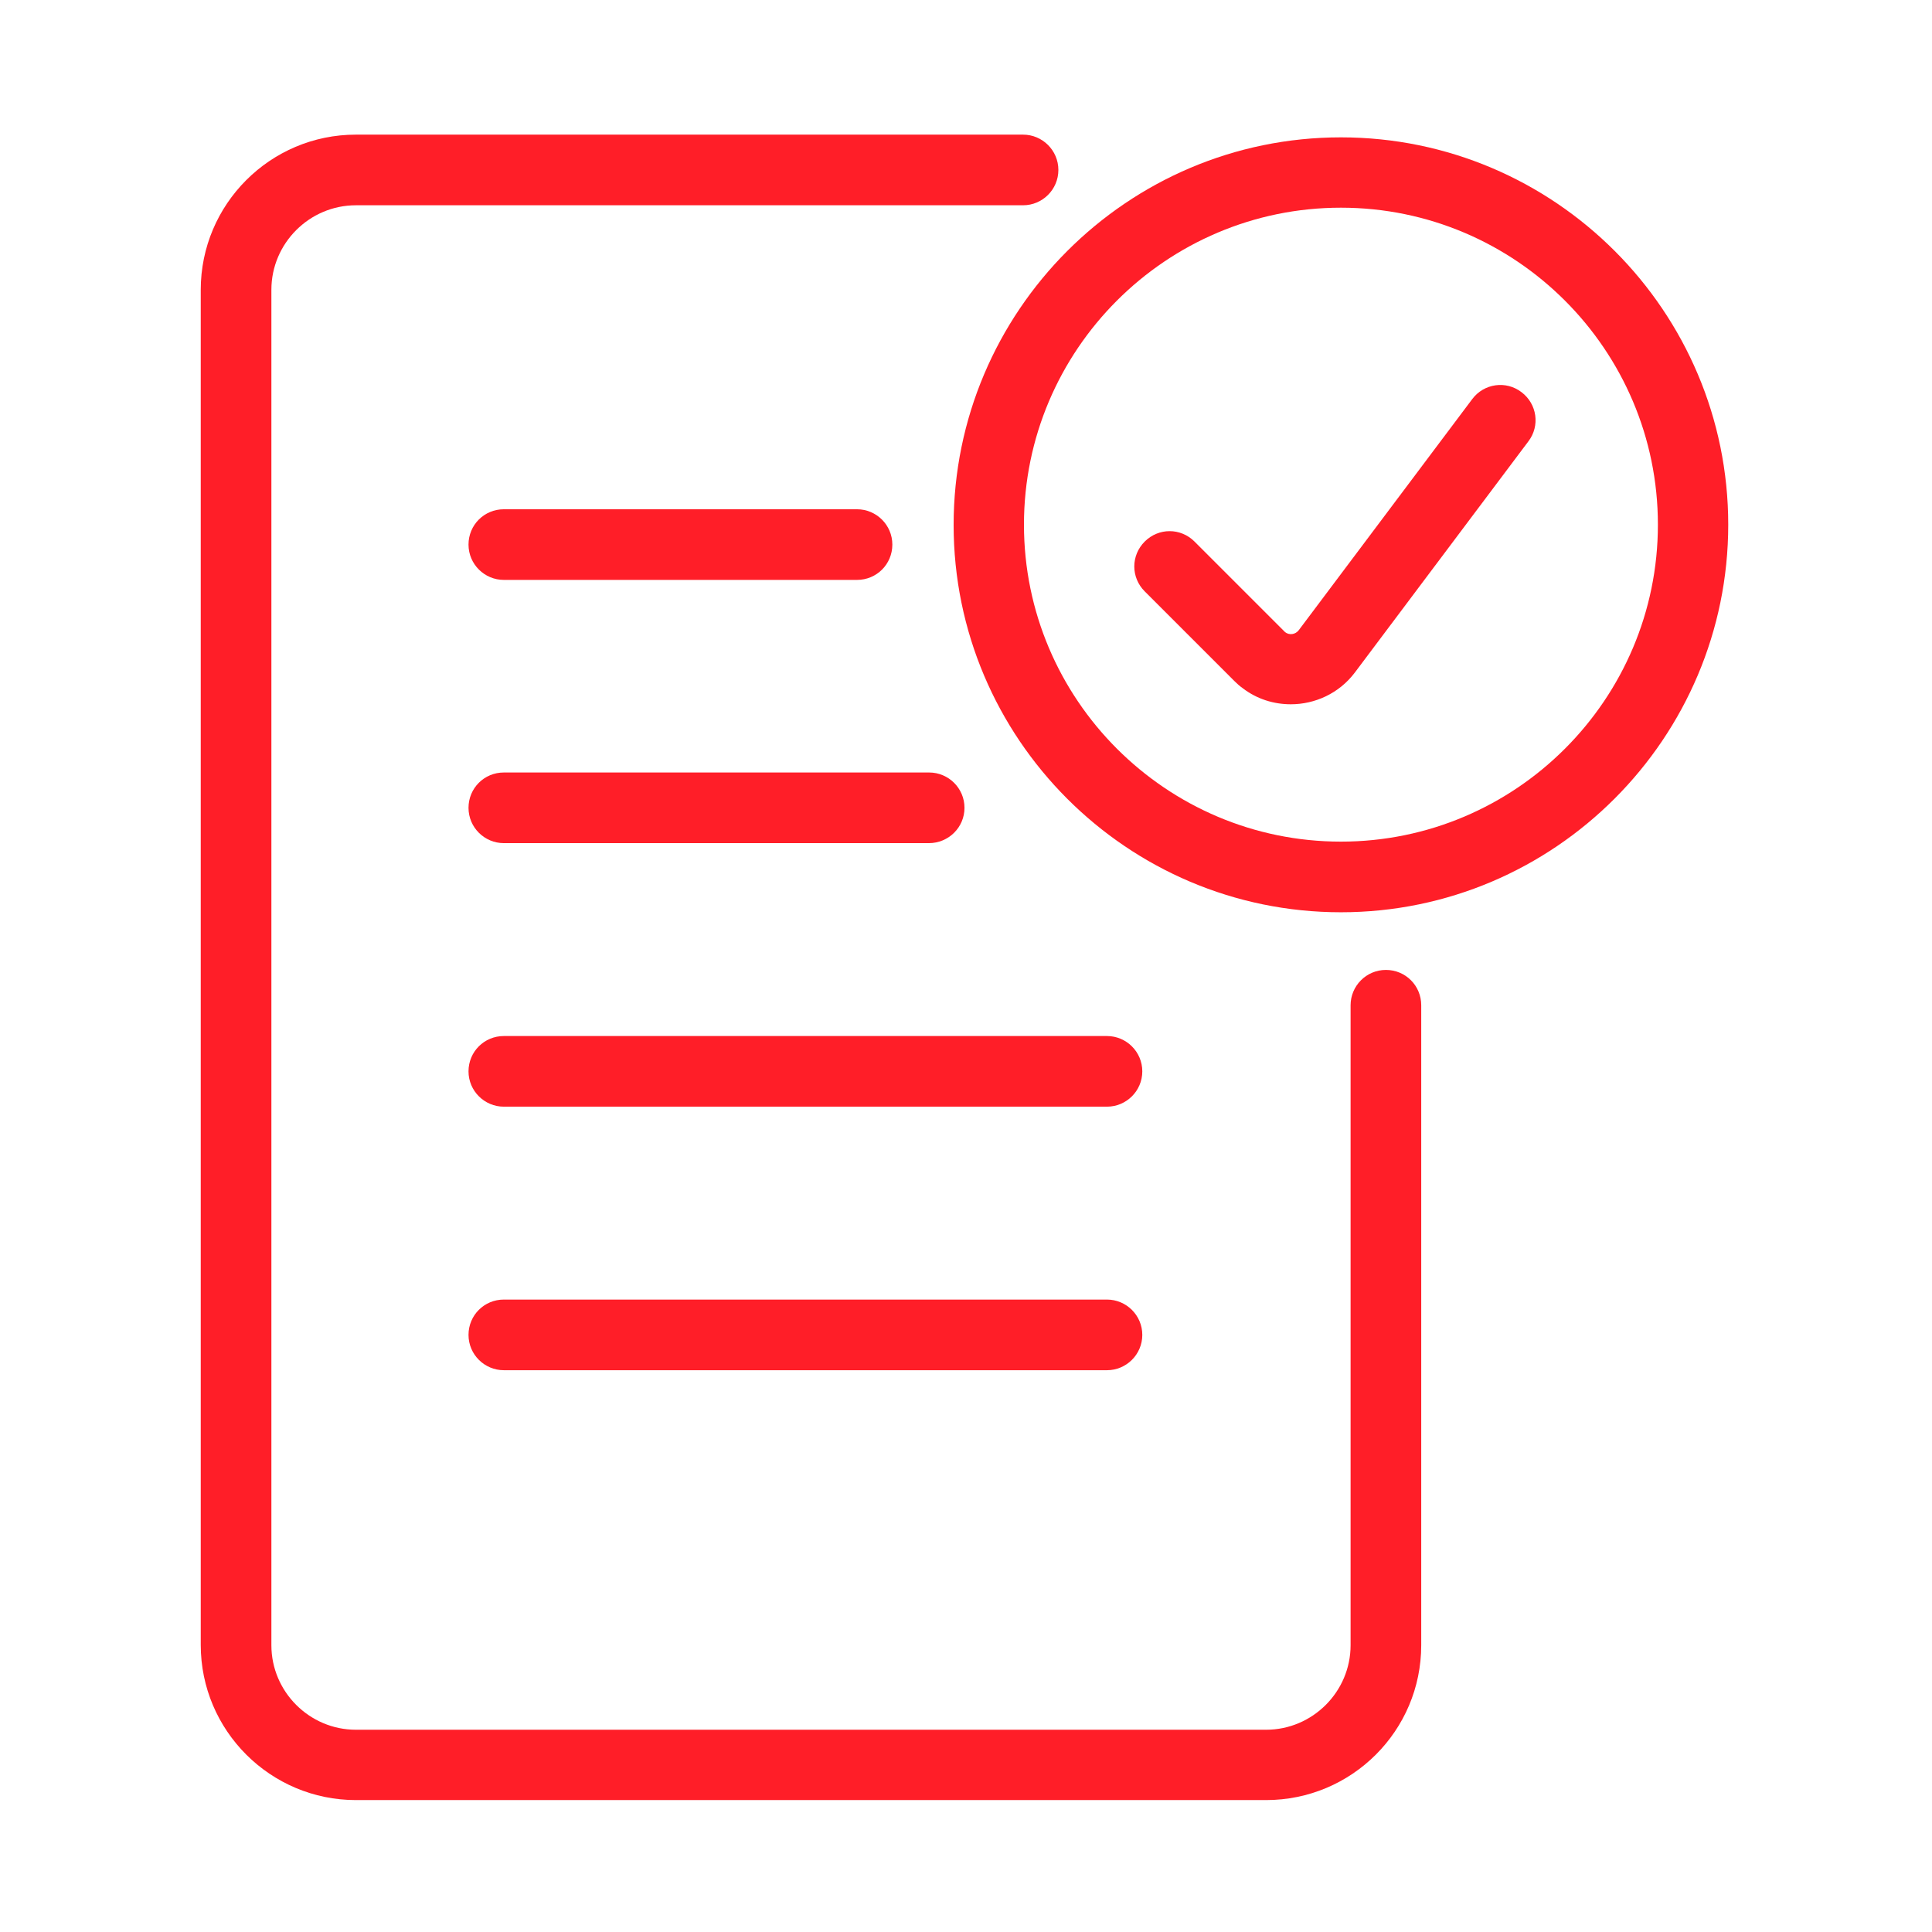
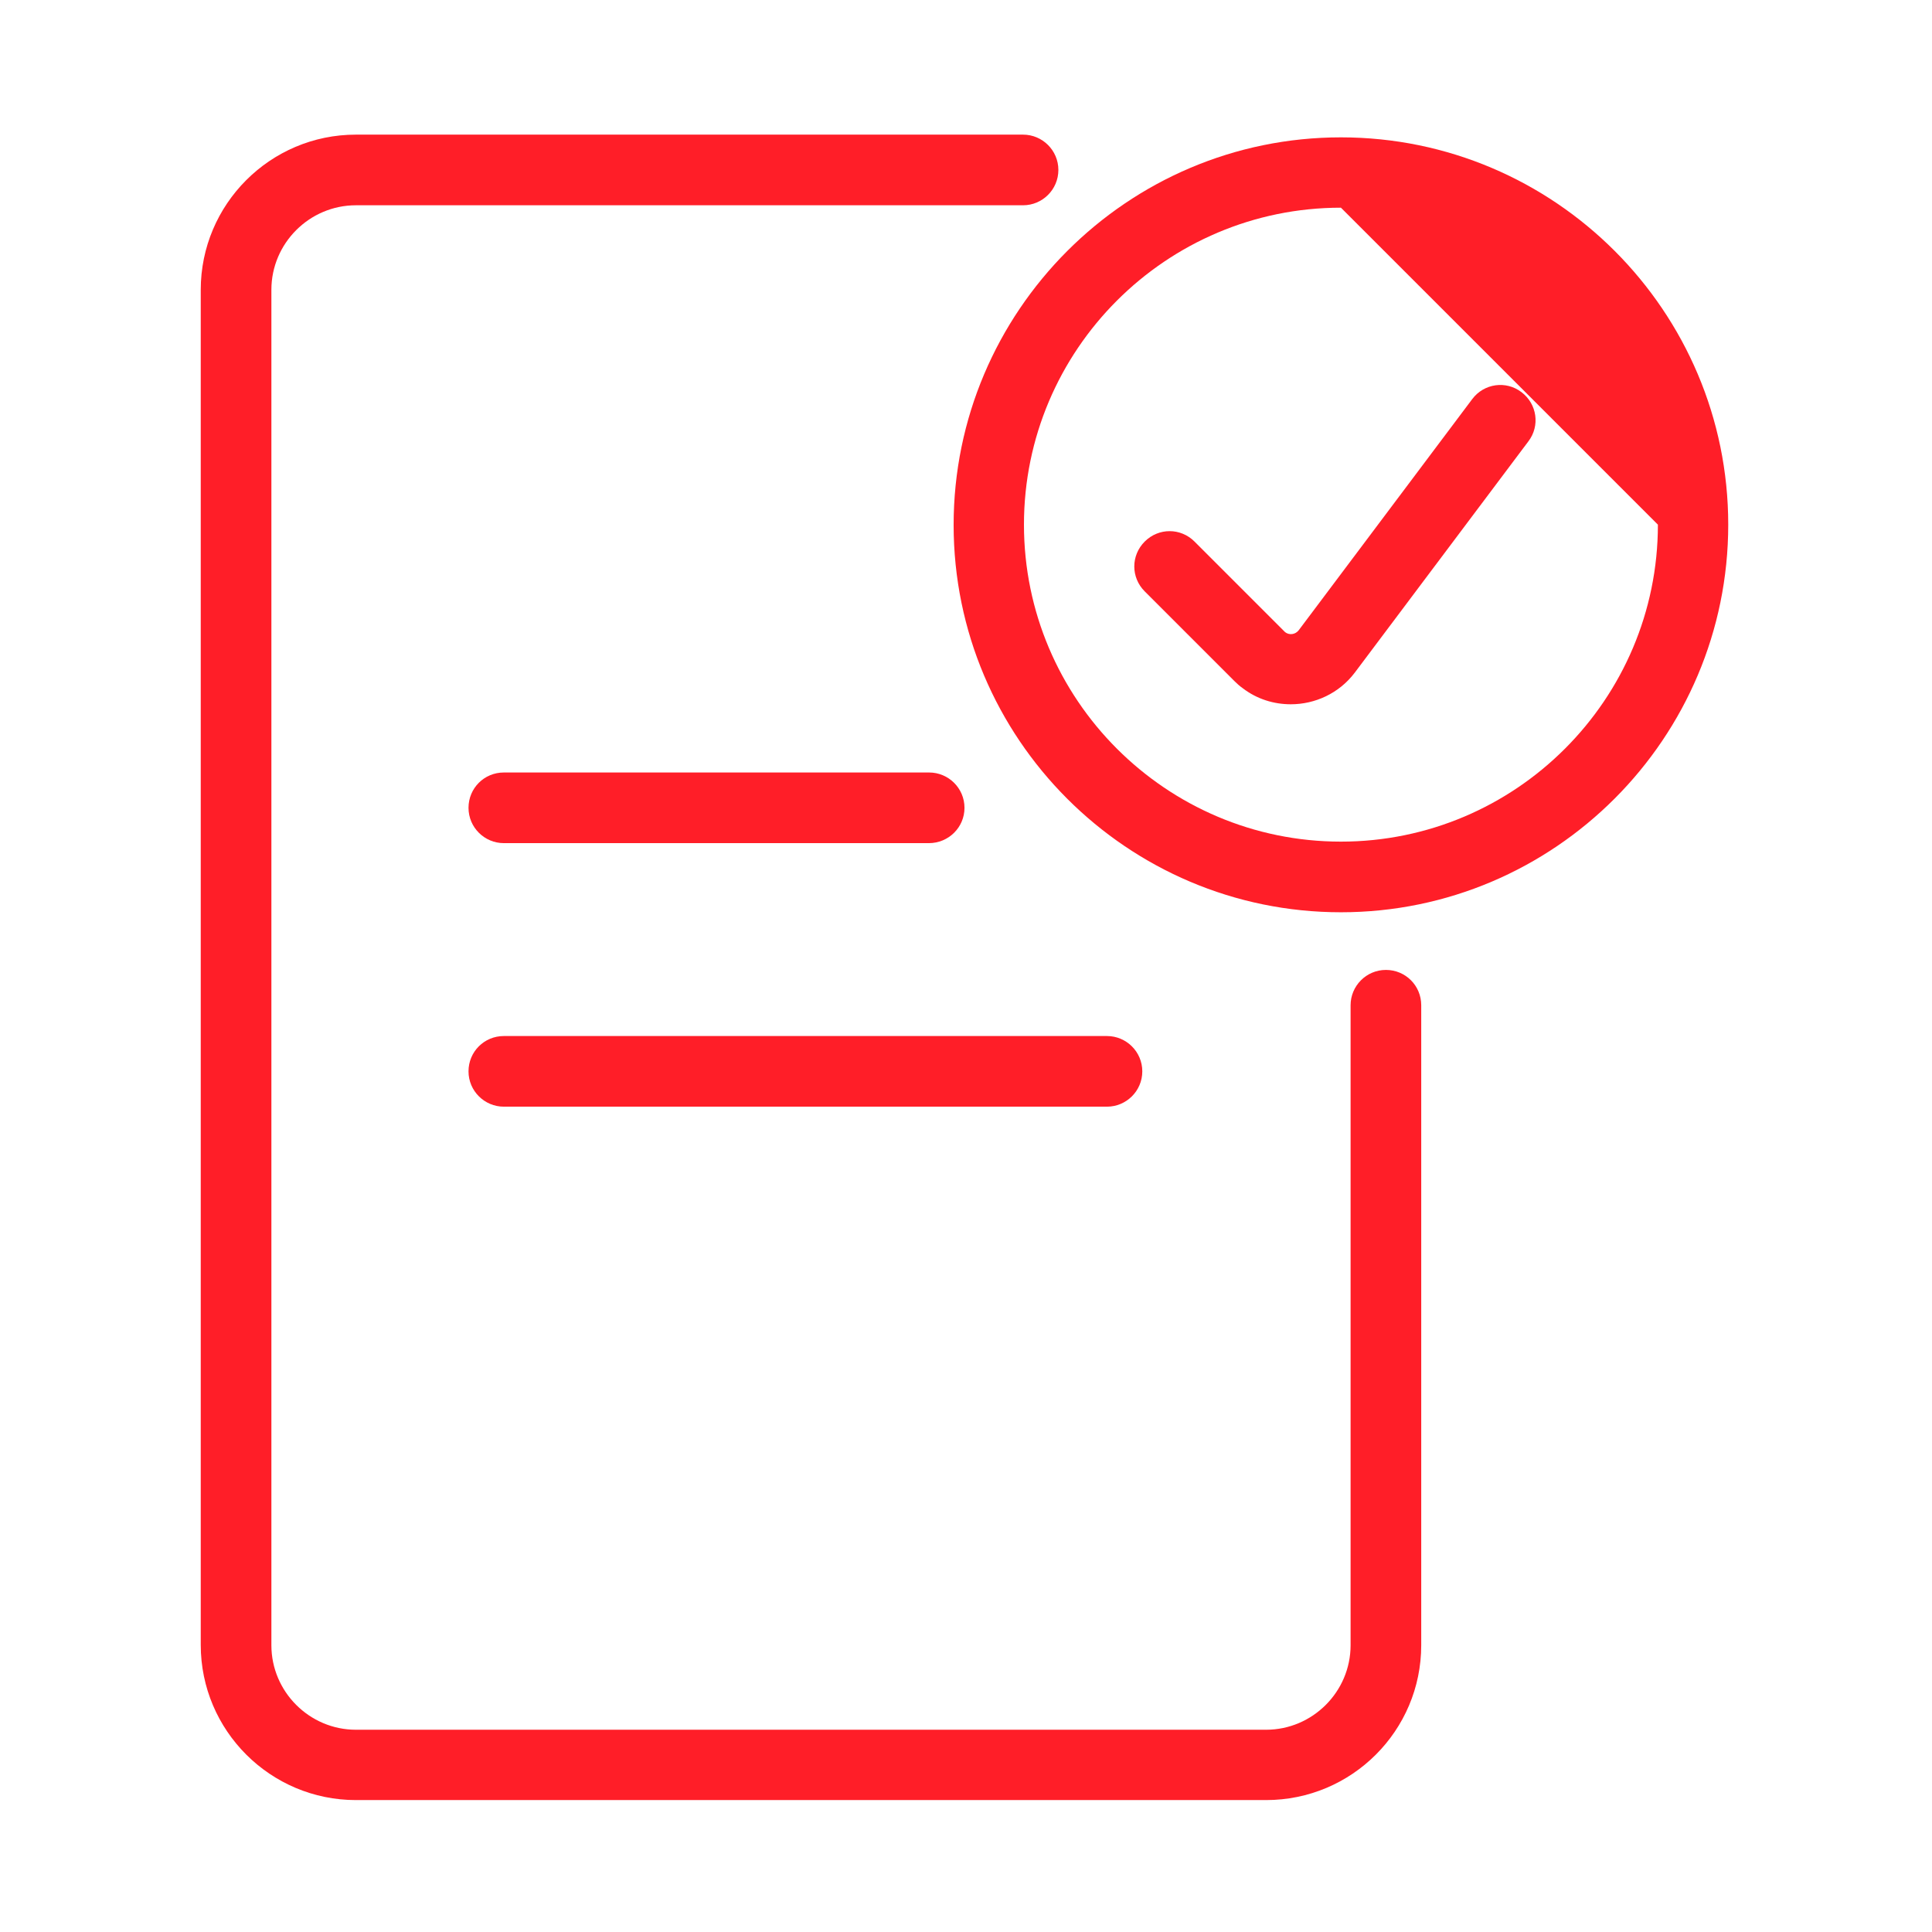
<svg xmlns="http://www.w3.org/2000/svg" width="640" height="640" viewBox="0 0 640 640" fill="none">
  <path d="M419.4 596.3H117.9C89.6 596.3 66.5 573.3 66.5 544.9V96C66.5 67.7 89.5 44.6 117.9 44.6H338.9C345.3 44.6 350.6 49.8 350.6 56.3C350.6 62.8 345.3 68 338.9 68H117.9C102.5 68 89.9 80.6 89.9 96V545C89.9 560.4 102.5 573 117.9 573H419.4C434.8 573 447.4 560.4 447.4 545V333C447.4 326.6 452.6 321.3 459.1 321.3C465.6 321.3 470.8 326.5 470.8 333V545C470.8 573.3 447.8 596.3 419.4 596.3Z" fill="#FF1E28" />
-   <path d="M283.9 192.1H166.9C160.5 192.1 155.2 186.9 155.2 180.4C155.2 173.9 160.4 168.7 166.9 168.7H283.9C290.3 168.7 295.6 173.9 295.6 180.4C295.6 186.9 290.4 192.1 283.9 192.1Z" fill="#FF1E28" />
  <path d="M307.7 279.3H166.9C160.5 279.3 155.2 274.1 155.2 267.6C155.2 261.1 160.4 255.9 166.9 255.9H307.8C314.2 255.9 319.5 261.1 319.5 267.6C319.5 274.1 314.2 279.3 307.7 279.3Z" fill="#FF1E28" />
  <path d="M366.7 366.6H166.9C160.5 366.6 155.2 361.4 155.2 354.9C155.2 348.4 160.4 343.2 166.9 343.2H366.7C373.1 343.2 378.4 348.4 378.4 354.9C378.4 361.4 373.1 366.6 366.7 366.6Z" fill="#FF1E28" />
-   <path d="M366.7 453.9H166.9C160.5 453.9 155.2 448.7 155.2 442.2C155.2 435.7 160.4 430.5 166.9 430.5H366.7C373.1 430.5 378.4 435.7 378.4 442.2C378.4 448.7 373.1 453.9 366.7 453.9Z" fill="#FF1E28" />
-   <path d="M444.2 302.2C373.4 302.2 315.9 244.6 315.9 173.9C315.9 103.2 373.4 45.5 444.2 45.5C515 45.5 572.5 103.1 572.5 173.8C572.5 244.5 515 302.2 444.2 302.2ZM444.2 68.8C386.3 68.8 339.2 115.9 339.2 173.8C339.2 231.7 386.3 278.8 444.2 278.8C502.1 278.8 549.2 231.7 549.2 173.8C549.2 115.9 502.1 68.8 444.2 68.8Z" fill="#FF1E28" />
+   <path d="M444.2 302.2C373.4 302.2 315.9 244.6 315.9 173.9C315.9 103.2 373.4 45.5 444.2 45.5C515 45.5 572.5 103.1 572.5 173.8C572.5 244.5 515 302.2 444.2 302.2ZM444.2 68.8C386.3 68.8 339.2 115.9 339.2 173.8C339.2 231.7 386.3 278.8 444.2 278.8C502.1 278.8 549.2 231.7 549.2 173.8Z" fill="#FF1E28" />
  <path d="M427.6 233.3C422 233.3 416.4 231.6 411.7 228C410.7 227.3 409.8 226.5 408.9 225.6L379.2 195.9C374.6 191.3 374.6 184 379.2 179.4C383.8 174.8 391.1 174.8 395.7 179.4L425.4 209.1C425.5 209.2 425.6 209.3 425.7 209.4C427.1 210.5 429.1 210.2 430.2 208.8L487.7 132.2C491.6 127 498.9 126 504 129.9C509.2 133.8 510.2 141.1 506.3 146.2L448.8 222.8C443.6 229.7 435.6 233.3 427.6 233.3Z" fill="#FF1E28" />
</svg>